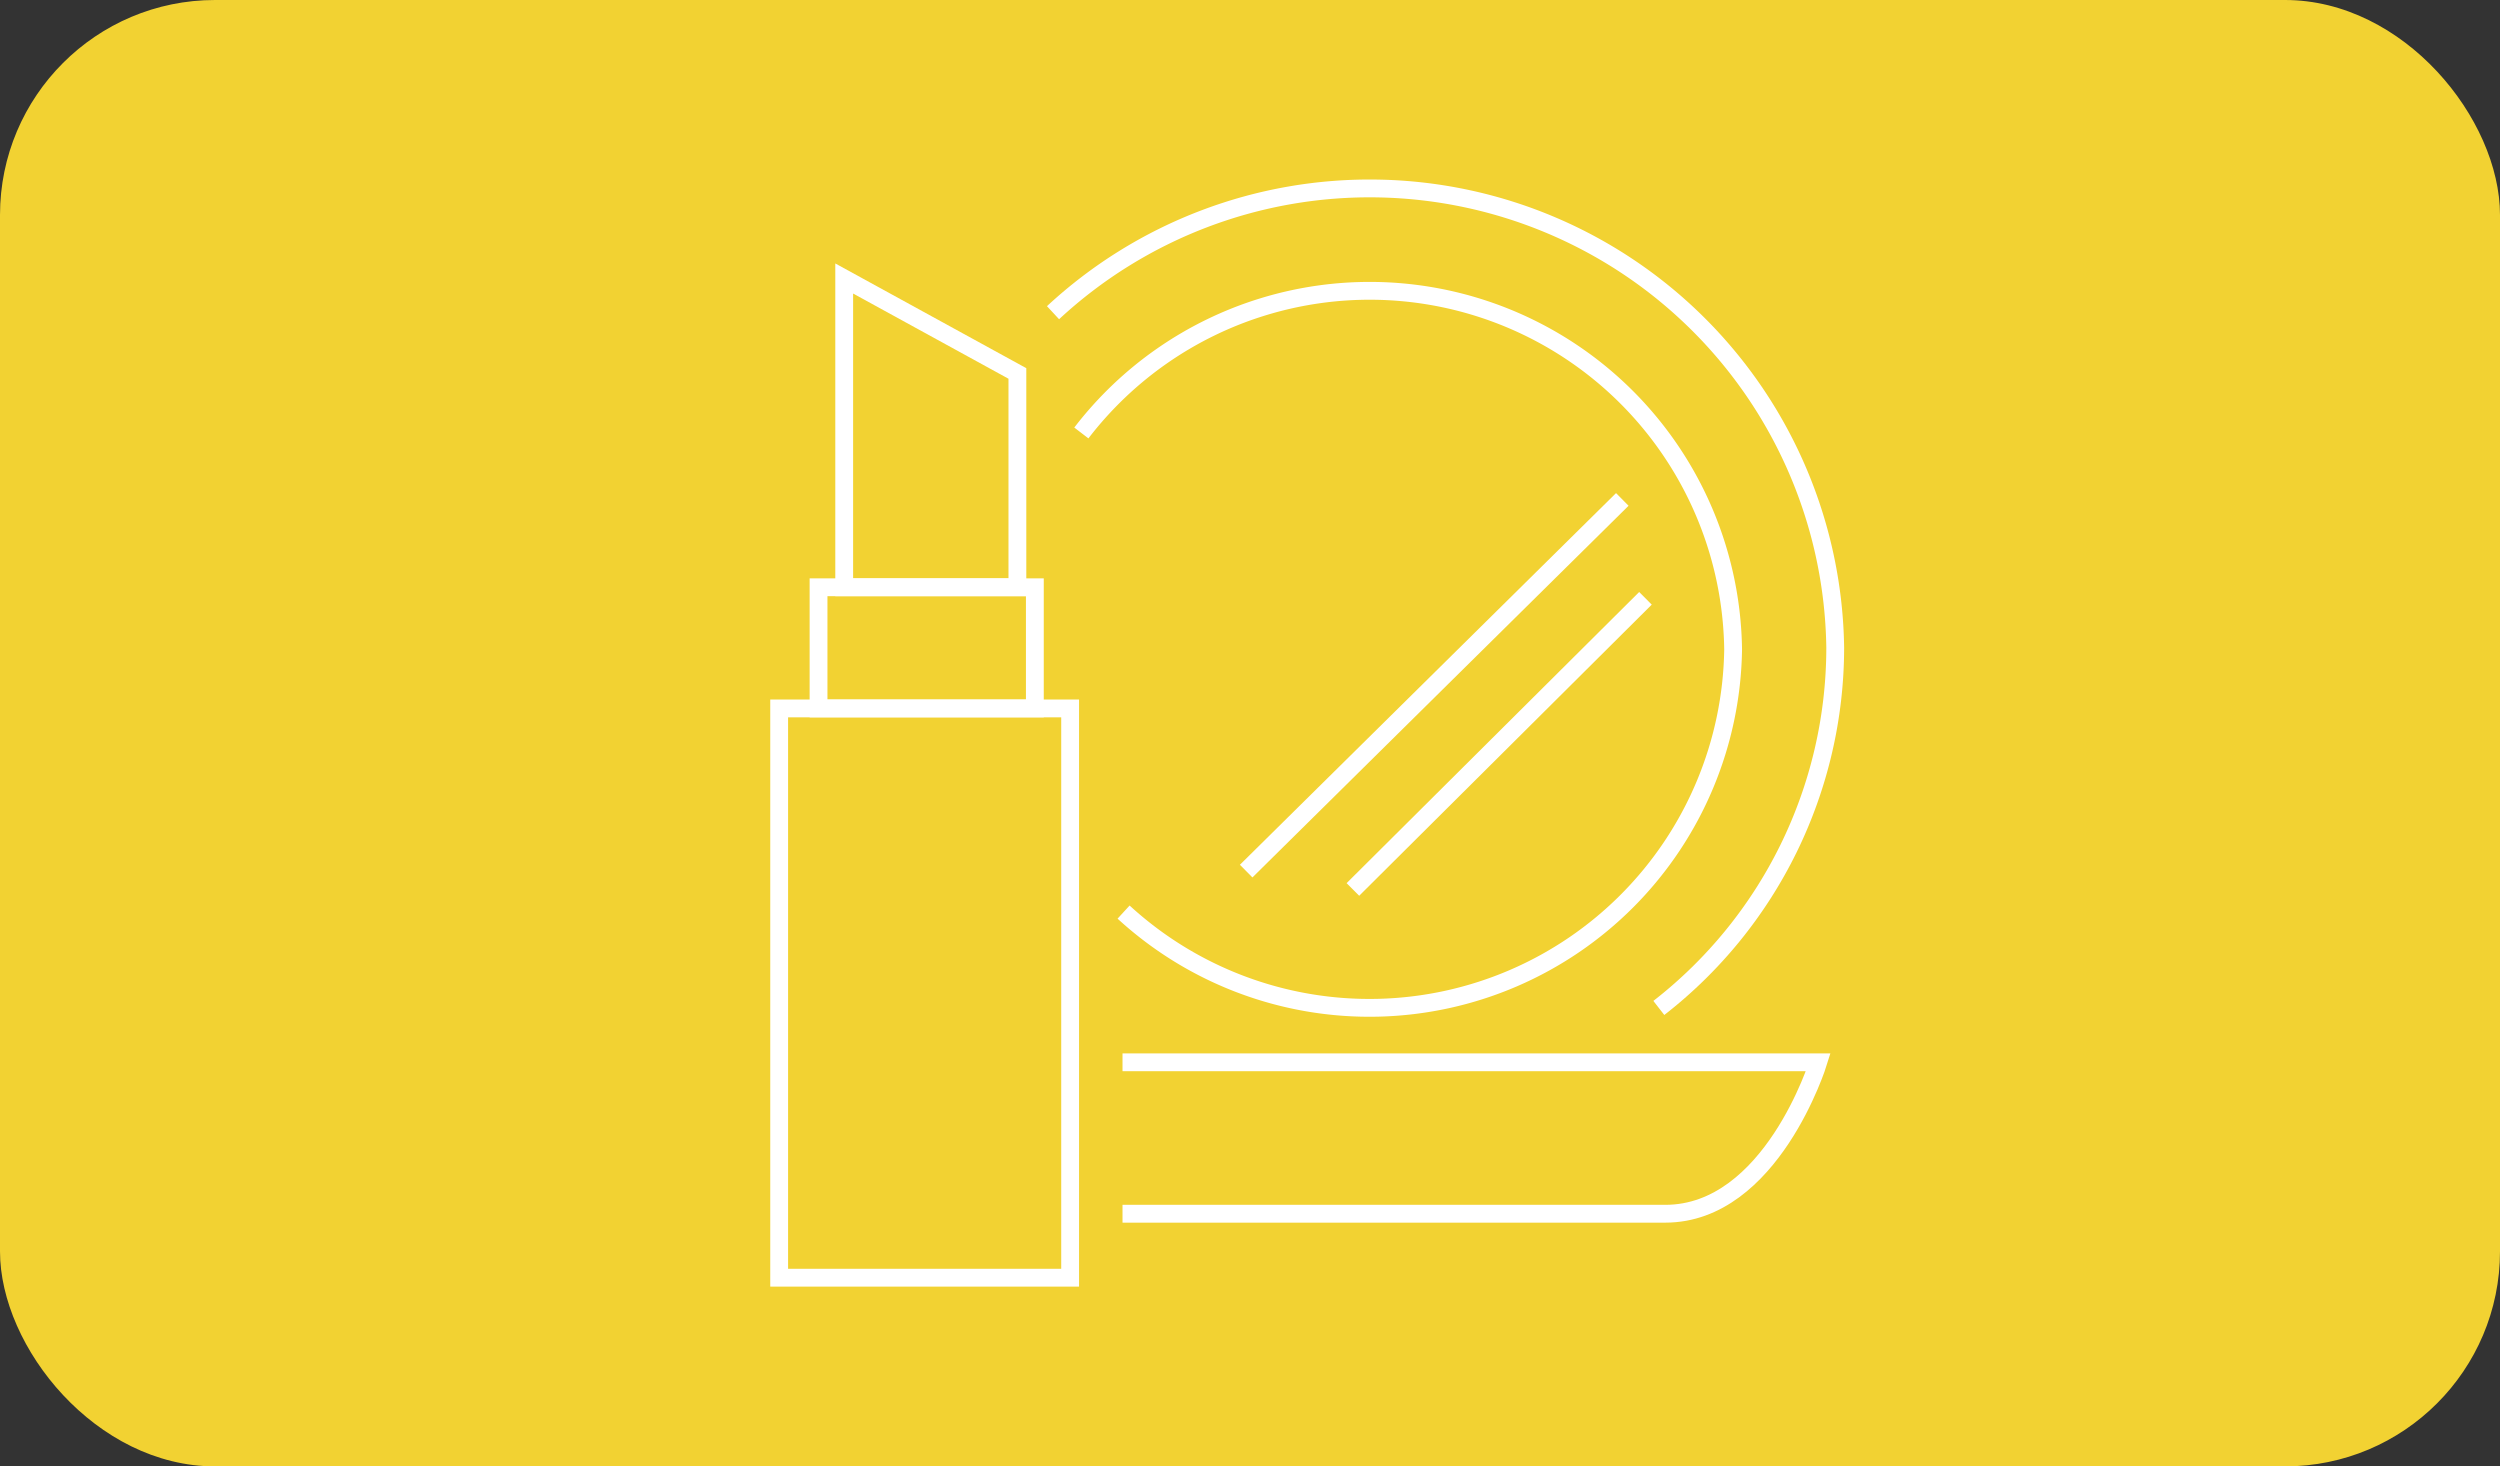
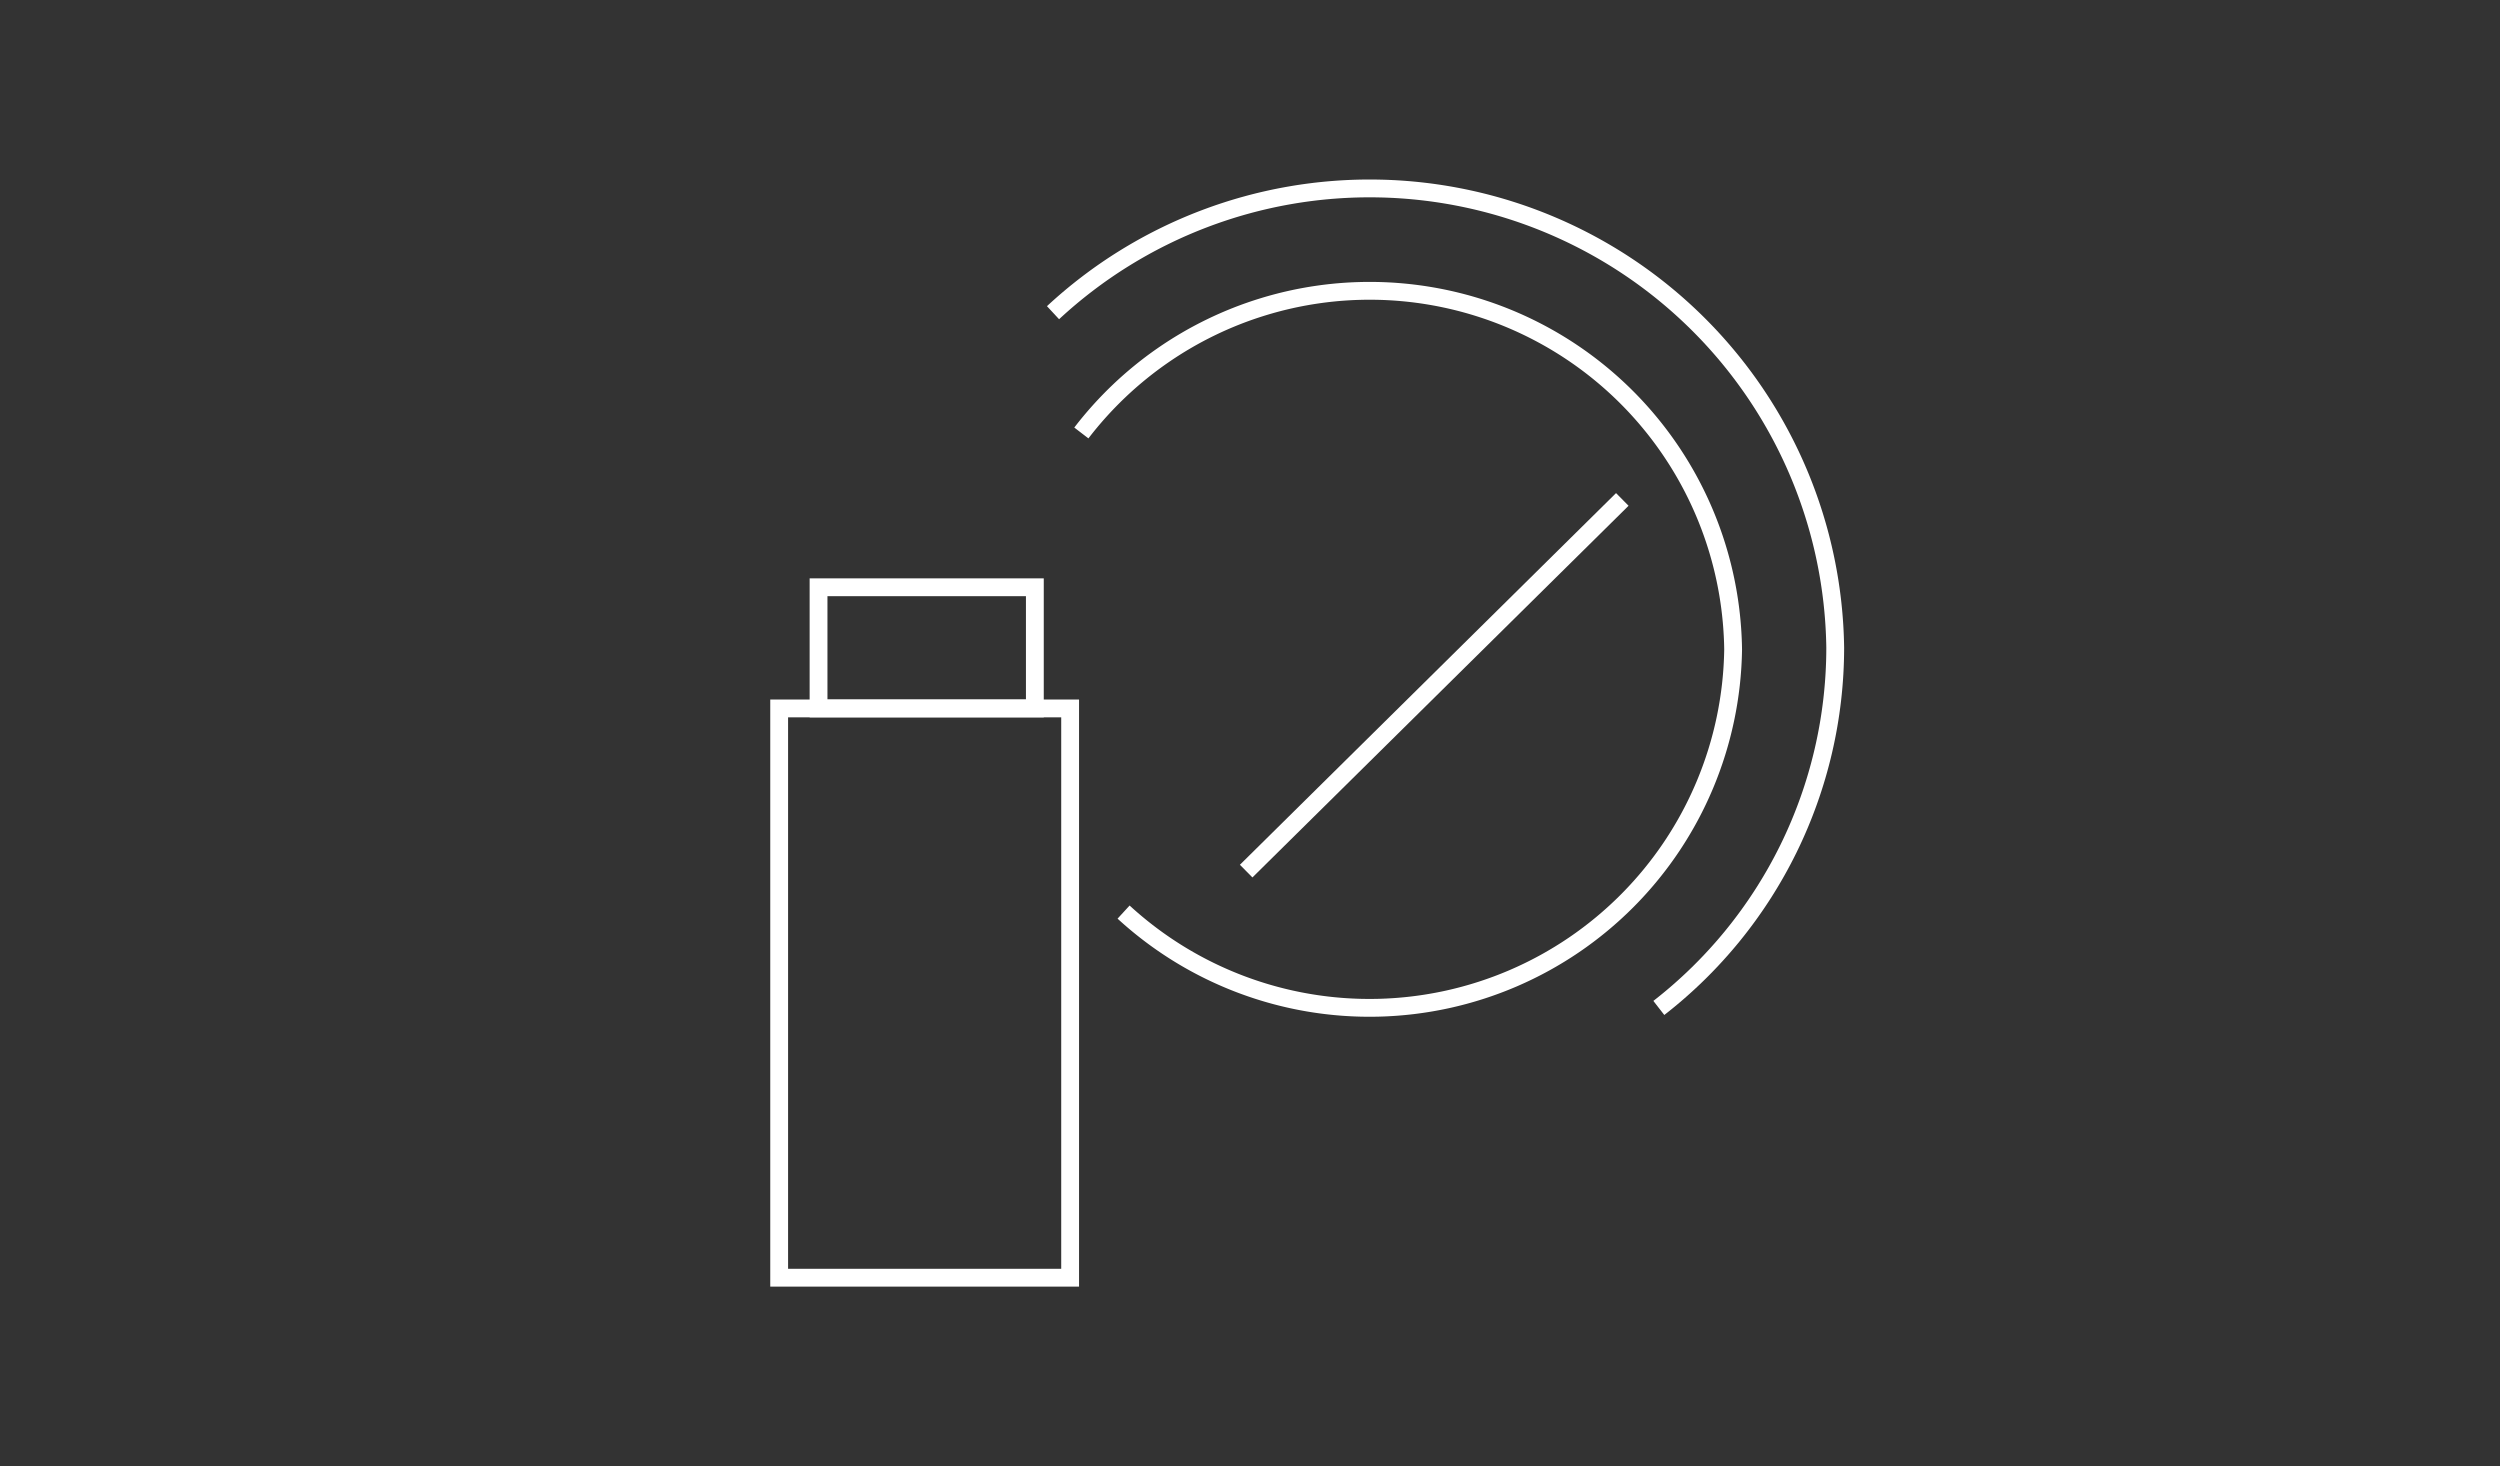
<svg xmlns="http://www.w3.org/2000/svg" viewBox="0 0 140.31 82.3">
  <rect x="0" y="0" width="140.31" height="82.3" fill="#333333" stroke="none" />
  <defs>
    <style>.cls-1{fill:#f2d232;}.cls-2{fill:none;stroke:#fff;stroke-miterlimit:10;}</style>
  </defs>
  <title>item_yellow</title>
  <g id="Capa_2" data-name="Capa 2">
    <g id="Capa_1-2" data-name="Capa 1">
-       <rect class="cls-1" width="140.31" height="82.3" rx="12.07" />
-       <polygon class="cls-2" points="57.1 32.96 47.38 32.96 47.38 15.63 57.1 20.96 57.1 32.96" />
      <rect class="cls-2" x="45.94" y="32.96" width="12.14" height="6.8" />
      <rect class="cls-2" x="43.73" y="39.76" width="16.33" height="31.95" />
      <path class="cls-2" d="M59.1,17.55A26.13,26.13,0,0,1,103,36.36,25.63,25.63,0,0,1,93.1,56.57" />
      <path class="cls-2" d="M60.69,24.3A20.4,20.4,0,0,1,97.27,36.45,20.41,20.41,0,0,1,63.06,51.19" />
-       <path class="cls-2" d="M63,59.62h39.05s-2.63,8.5-8.59,8.5H63" />
      <line class="cls-2" x1="91.05" y1="28.03" x2="69.94" y2="48.89" />
-       <line class="cls-2" x1="75.93" y1="49.92" x2="92.35" y2="33.58" />
    </g>
  </g>
</svg>